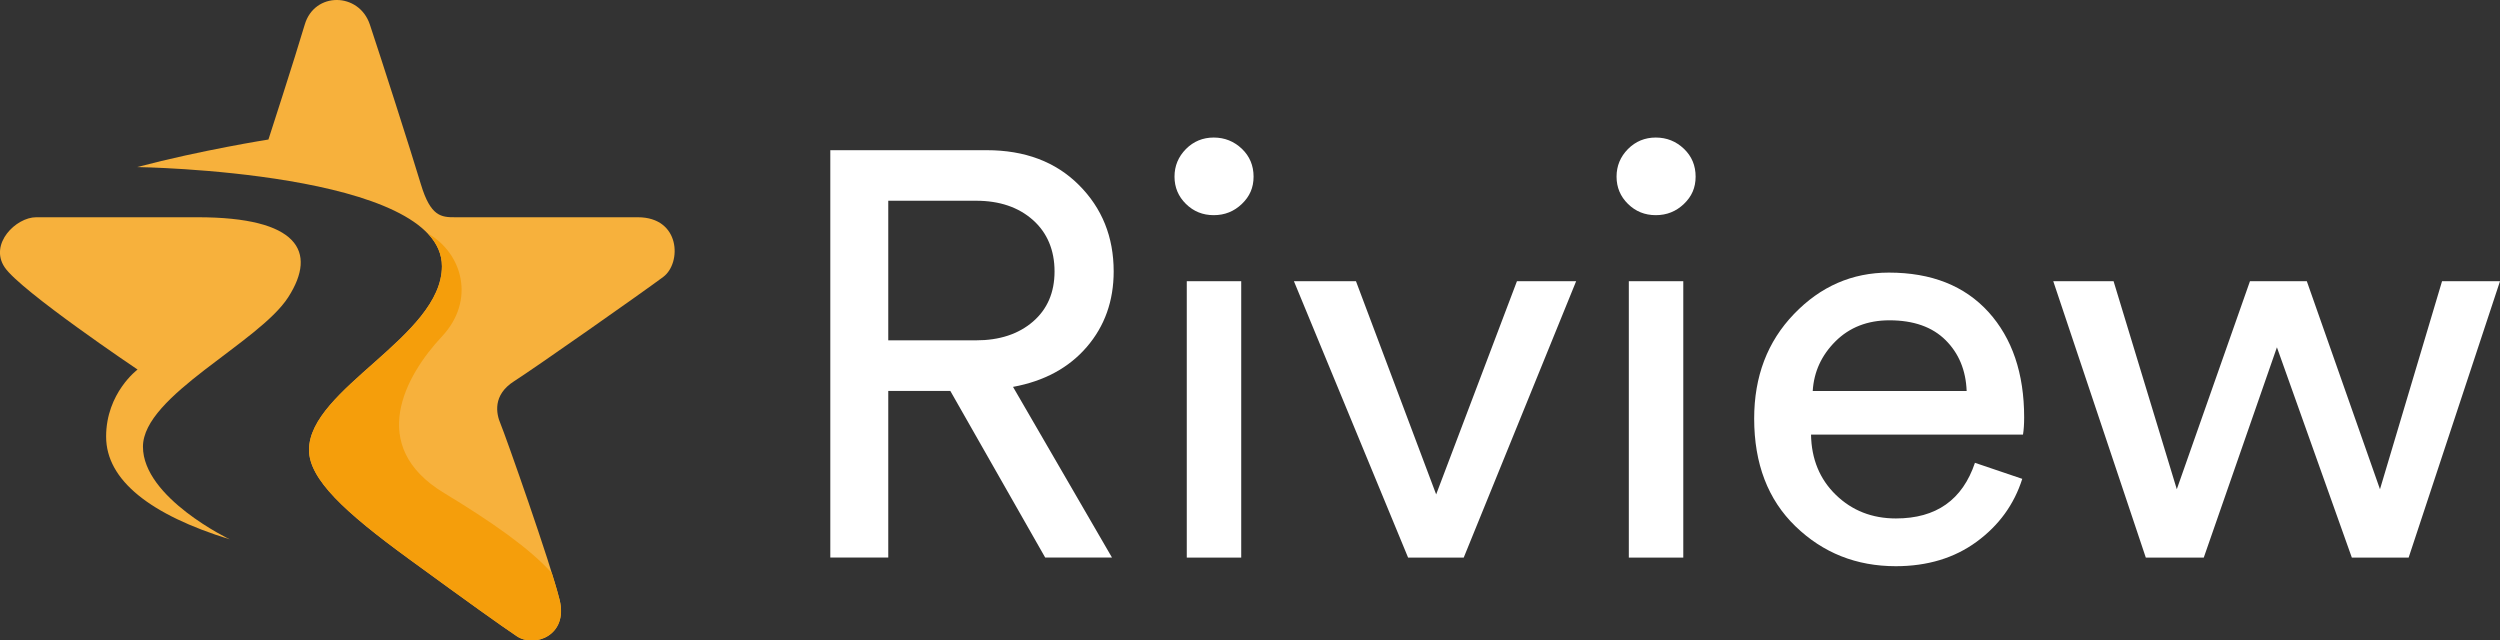
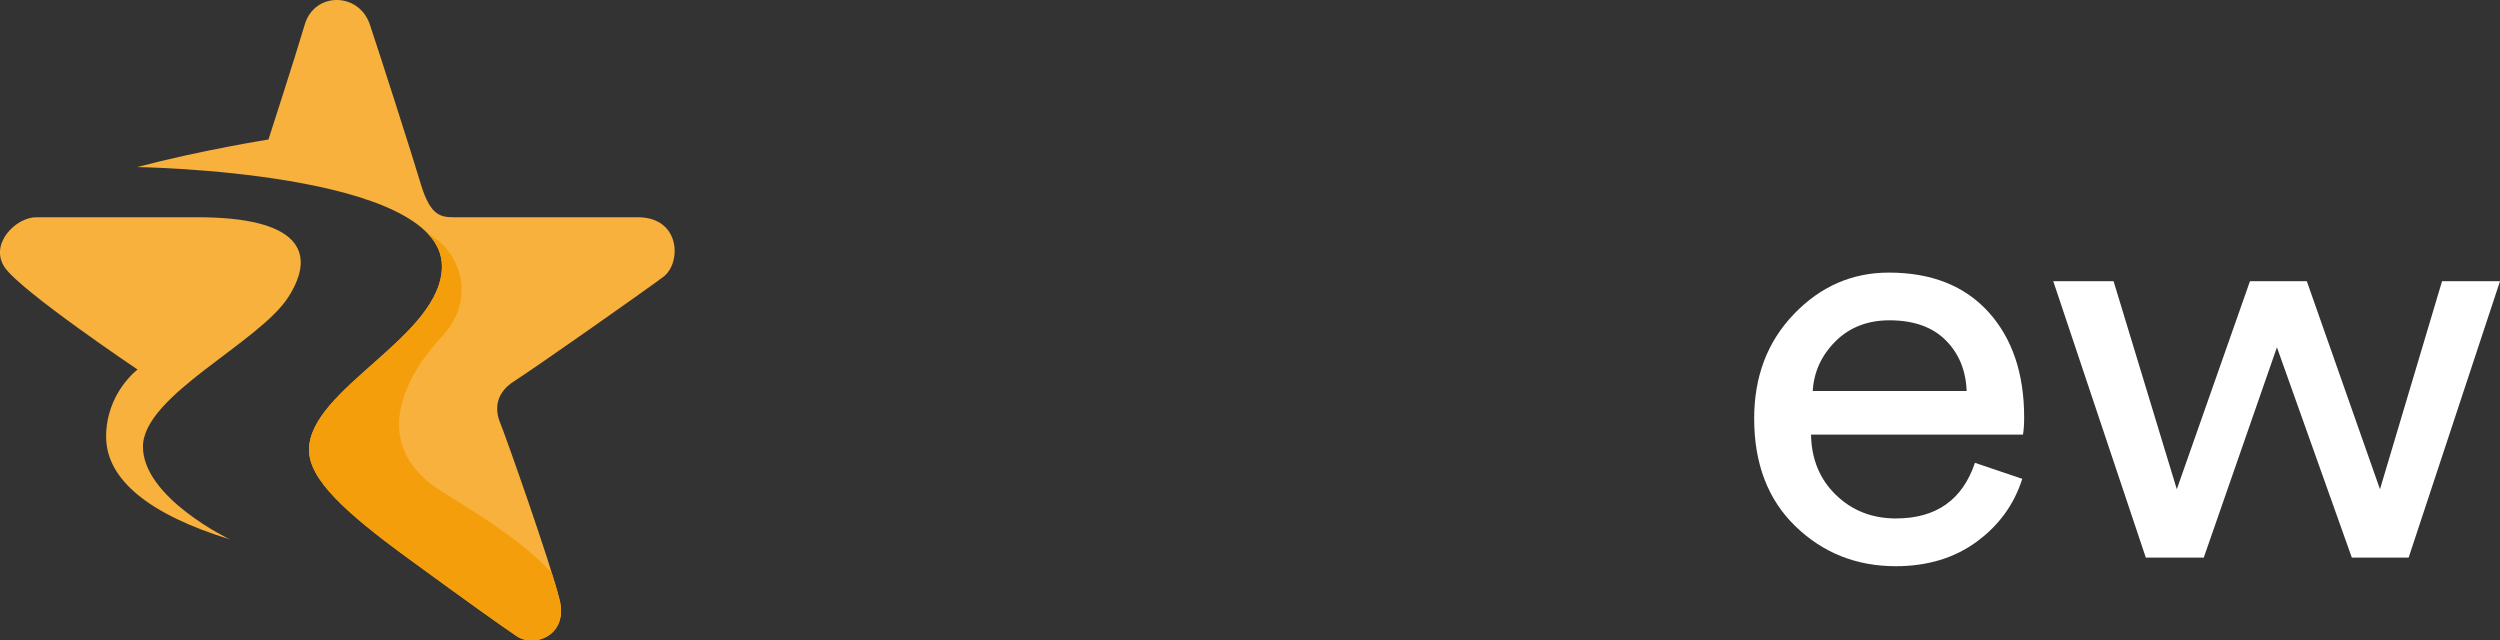
<svg xmlns="http://www.w3.org/2000/svg" width="121" height="31" viewBox="0 0 121 31" fill="none">
  <rect x="0" y="0" width="121" height="31" fill="#333333" stroke="none" />
  <g clip-path="url(#clip0_205_1230)">
    <path d="M3.403 10.515H1.749C0.777 10.515 -0.535 11.803 0.226 12.938C0.987 14.074 6.658 17.886 6.658 17.886C6.658 17.886 5.136 19.018 5.136 21.133C5.136 23.247 7.29 24.92 11.121 26.105C11.121 26.105 6.919 24.096 6.919 21.62C6.919 19.145 12.536 16.596 13.954 14.38C15.373 12.164 14.426 10.515 9.57 10.515H3.403Z" fill="#F7B13C" />
    <path d="M6.633 8.086C6.633 8.086 21.389 8.287 21.389 12.886C21.389 16.287 14.957 18.812 14.957 21.775C14.957 23.191 16.69 24.79 19.763 27.031C22.836 29.272 24.172 30.225 25.015 30.793C25.858 31.361 27.509 30.768 27.088 29.04C26.666 27.312 24.436 21 24.226 20.512C24.015 20.025 23.833 19.12 24.883 18.451C25.933 17.781 31.211 14.071 32.104 13.401C32.997 12.732 32.944 10.515 30.871 10.515H22.024C21.367 10.515 20.842 10.491 20.37 8.917C19.898 7.343 18.426 2.759 17.901 1.188C17.376 -0.383 15.222 -0.41 14.75 1.188C14.278 2.787 12.992 6.753 12.992 6.753C12.992 6.753 9.762 7.262 6.639 8.086H6.633Z" fill="#F7B13C" />
    <path d="M19.76 27.031C22.833 29.272 24.169 30.225 25.012 30.793C25.852 31.361 27.506 30.768 27.085 29.04C27.009 28.732 26.877 28.278 26.707 27.735C25.635 26.537 23.76 25.232 21.493 23.861C17.738 21.593 19.603 18.191 21.389 16.287C23.031 14.534 22.383 12.256 20.716 11.303C21.144 11.768 21.389 12.296 21.389 12.886C21.389 16.287 14.957 18.812 14.957 21.775C14.957 23.191 16.69 24.79 19.763 27.031H19.76Z" fill="#F59E0B" />
-     <path d="M50.587 26.985L45.995 18.92H42.992V26.985H40.187V7.269H47.753C49.606 7.269 51.093 7.83 52.216 8.951C53.339 10.071 53.902 11.466 53.902 13.136C53.902 14.565 53.468 15.784 52.6 16.793C51.732 17.802 50.54 18.448 49.03 18.725L53.82 26.985H50.59H50.587ZM42.992 16.472H47.244C48.376 16.472 49.294 16.17 49.993 15.568C50.691 14.966 51.04 14.154 51.04 13.136C51.04 12.117 50.691 11.268 49.993 10.648C49.294 10.028 48.376 9.716 47.244 9.716H42.992V16.472Z" fill="white" />
-     <path d="M57.399 9.87C57.031 9.509 56.846 9.068 56.846 8.549C56.846 8.031 57.031 7.586 57.399 7.213C57.767 6.843 58.217 6.657 58.745 6.657C59.273 6.657 59.726 6.84 60.107 7.201C60.484 7.562 60.673 8.012 60.673 8.549C60.673 9.086 60.484 9.509 60.107 9.87C59.73 10.232 59.277 10.414 58.745 10.414C58.214 10.414 57.767 10.232 57.399 9.87ZM60.075 26.988H57.44V13.611H60.075V26.988Z" fill="white" />
-     <path d="M76.285 13.611L70.844 26.988H68.152L62.626 13.611H65.629L69.51 23.929L73.42 13.611H76.281H76.285Z" fill="white" />
-     <path d="M78.794 9.87C78.426 9.509 78.241 9.068 78.241 8.549C78.241 8.031 78.426 7.586 78.794 7.213C79.162 6.843 79.612 6.657 80.14 6.657C80.669 6.657 81.122 6.84 81.502 7.201C81.88 7.562 82.068 8.012 82.068 8.549C82.068 9.086 81.88 9.509 81.502 9.87C81.125 10.232 80.672 10.414 80.14 10.414C79.609 10.414 79.162 10.232 78.794 9.87ZM81.471 26.988H78.835V13.611H81.471V26.988Z" fill="white" />
    <path d="M95.582 22.398L97.878 23.176C97.482 24.42 96.746 25.432 95.667 26.222C94.592 27.009 93.286 27.404 91.758 27.404C89.849 27.404 88.229 26.759 86.899 25.472C85.569 24.185 84.902 22.445 84.902 20.259C84.902 18.219 85.543 16.534 86.83 15.197C88.113 13.861 89.645 13.194 91.421 13.194C93.481 13.194 95.085 13.83 96.24 15.099C97.391 16.37 97.969 18.071 97.969 20.201C97.969 20.534 97.95 20.812 97.913 21.034H87.654C87.673 22.219 88.075 23.195 88.858 23.954C89.641 24.713 90.61 25.093 91.764 25.093C93.711 25.093 94.985 24.195 95.589 22.395L95.582 22.398ZM87.732 18.923H95.186C95.148 17.923 94.809 17.102 94.167 16.463C93.525 15.824 92.617 15.503 91.447 15.503C90.39 15.503 89.519 15.843 88.839 16.518C88.16 17.195 87.792 17.997 87.736 18.923H87.732Z" fill="white" />
    <path d="M108.901 13.611H111.65L115.191 23.679L118.195 13.611H121L116.578 26.988H113.829L110.203 16.809L106.662 26.988H103.857L99.378 13.611H102.297L105.357 23.679L108.898 13.611H108.901Z" fill="white" />
  </g>
  <defs>
    <clipPath id="clip0_205_1230">
      <rect width="121" height="31" fill="white" />
    </clipPath>
  </defs>
</svg>